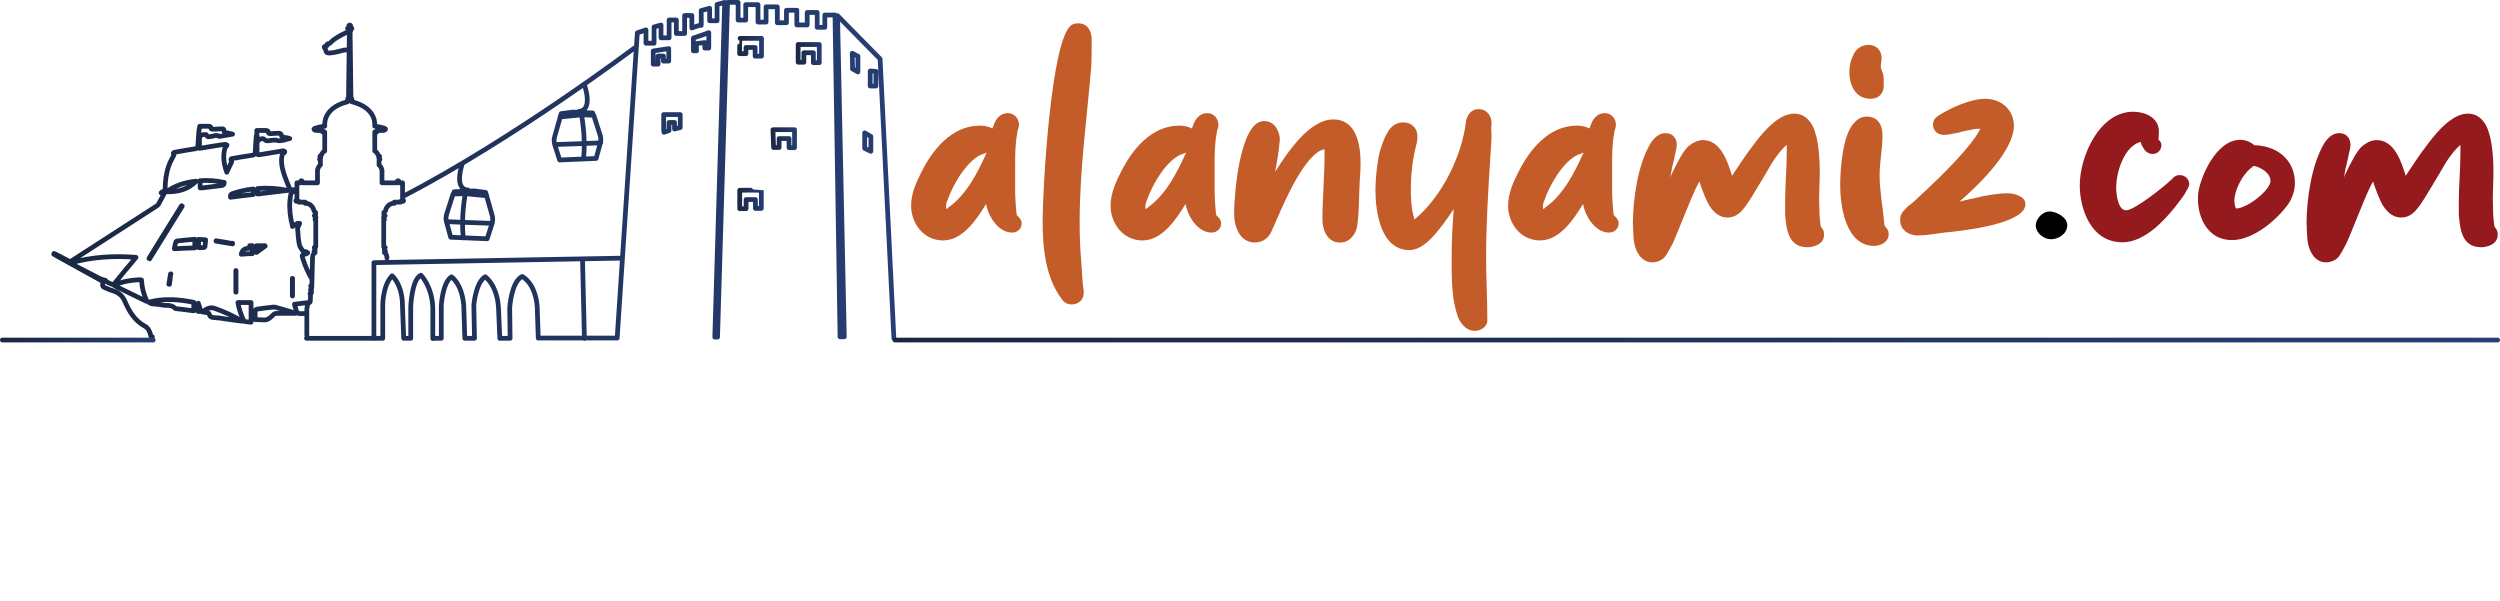
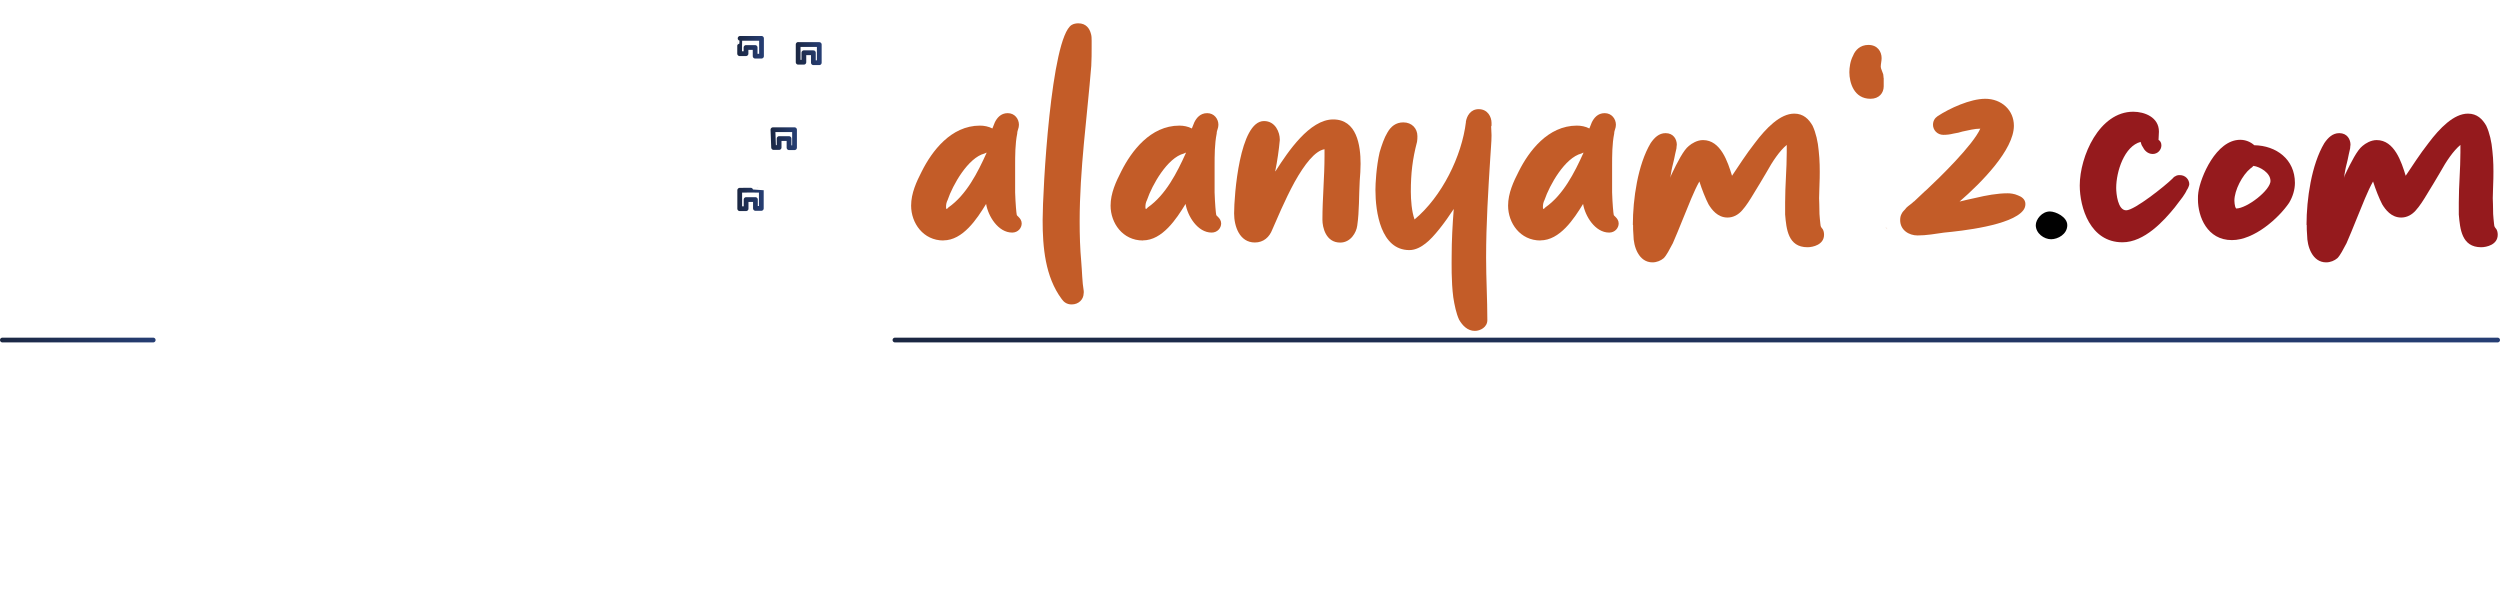
<svg xmlns="http://www.w3.org/2000/svg" xmlns:xlink="http://www.w3.org/1999/xlink" id="Layer_1" data-name="Layer 1" viewBox="0 0 262.7 63.13">
  <defs>
    <style>
      .cls-1 {
        fill: #010101;
      }

      .cls-2 {
        stroke: url(#linear-gradient-3);
      }

      .cls-2, .cls-3, .cls-4, .cls-5, .cls-6, .cls-7, .cls-8 {
        fill: none;
        stroke-linecap: round;
        stroke-linejoin: round;
        stroke-width: .5px;
      }

      .cls-3 {
        stroke: url(#linear-gradient-4);
      }

      .cls-4 {
        stroke: url(#linear-gradient-7);
      }

      .cls-5 {
        stroke: url(#linear-gradient-5);
      }

      .cls-6 {
        stroke: url(#linear-gradient-2);
      }

      .cls-7 {
        stroke: url(#linear-gradient-6);
      }

      .cls-8 {
        stroke: url(#linear-gradient);
      }

      .cls-9 {
        fill: #951a1d;
      }

      .cls-10 {
        fill: #c35c28;
      }
    </style>
    <linearGradient id="linear-gradient" x1="5.39" y1="15.16" x2="94.18" y2="15.16" gradientTransform="translate(0 33.07) scale(1 -1)" gradientUnits="userSpaceOnUse">
      <stop offset="0" stop-color="#1b2742" />
      <stop offset="1" stop-color="#263e74" />
    </linearGradient>
    <linearGradient id="linear-gradient-2" x1="0" y1="-2.66" x2="16.35" y2="-2.66" xlink:href="#linear-gradient" />
    <linearGradient id="linear-gradient-3" x1="93.79" y1="-2.66" x2="262.7" y2="-2.66" xlink:href="#linear-gradient" />
    <linearGradient id="linear-gradient-4" x1="77.5" y1="12.12" x2="80.27" y2="12.12" xlink:href="#linear-gradient" />
    <linearGradient id="linear-gradient-5" x1="80.97" y1="18.5" x2="83.77" y2="18.5" xlink:href="#linear-gradient" />
    <linearGradient id="linear-gradient-6" x1="83.62" y1="27.43" x2="86.35" y2="27.43" xlink:href="#linear-gradient" />
    <linearGradient id="linear-gradient-7" x1="77.48" y1="28.1" x2="80.27" y2="28.1" xlink:href="#linear-gradient" />
  </defs>
-   <path class="cls-8" d="M32.23,32.95h-.78c-.09,0-.22-.04-.24-.11-.11-.27-.18-.56-.27-.87.58-.07,1.09-.13,1.62-.2M32.79,29.36c-.4-.67-.71-1.38-.96-2.16-.13-.42-.11-.45.31-.51.07,0,.13-.09.2-.13-.07-.04-.13-.09-.2-.11-.11-.04-.27,0-.31-.07-.16-.22-.33-.45-.38-.71-.11-.56-.13-1.11-.18-1.67,0-.09.09-.2.13-.31.02-.07.07-.13.09-.22h-.24c-.18.09-.33.22-.51.33-.04-.27-.11-.51-.16-.73-.16-.87-.2-1.76-.02-2.65.02-.13.07-.27.27-.27.07,0,.13-.09.2-.13-.09-.04-.18-.11-.24-.09-.2.04-.33,0-.4-.22-.2-.53-.45-1.05-.6-1.6-.18-.56-.27-1.14-.16-1.71.02-.13.02-.29.22-.33.04,0,.09-.11.07-.13,0-.04-.09-.07-.13-.09-.07,0-.11,0-.18.02-.76.13-1.51.24-2.29.38-.22.04-.33,0-.31-.27v-.82c0-.33.16-.52.49-.58.04,0,.11-.02.16,0,.04,0,.09.07.13.09.09.04.16.13.24.13.36.02.69-.16,1.11-.04.4.11.87-.11,1.31-.2-.22-.09-.42-.09-.62-.13-.13,0-.27-.04-.27-.27,0-.04-.13-.16-.2-.16-.29,0-.56.02-.85.04-.16,0-.33.04-.33-.22,0-.04-.13-.11-.2-.11h-1c0,.24.02.45.04.65-.04-.02-.04-.07-.07-.09h-.02c-.04.56-.09,1.14-.11,1.69,0,.22-.09.33-.33.36-.65.09-1.29.2-1.91.31-.16.02-.45,0-.24.31v.07c-.16.36-.33.69-.51,1.09-.31-.85-.42-1.67-.2-2.52,0-.07.09-.11.13-.18.04-.04.07-.11.09-.16-.07-.02-.13-.09-.2-.07-.11,0-.22.04-.33.04-.78.13-1.56.24-2.36.38v-.96c0-.28.14-.45.42-.49h.24s.11.02.11.04c.04.31.27.16.42.16.29,0,.6-.24.89,0,.47-.09.93-.16,1.4-.24-.27-.09-.51-.11-.73-.16-.07,0-.18-.11-.18-.18.02-.24-.13-.24-.29-.22-.27,0-.53.04-.78.04-.13,0-.31.04-.31-.2,0-.04-.09-.11-.16-.11h-1c-.04.31-.11.53-.11.76-.04.45-.07.87-.09,1.31,0,.18-.07.24-.24.29-.71.11-1.42.22-2.14.36-.07,0-.18.04-.2.11,0,.07.04.13.07.18-.18.38-.4.73-.53,1.11-.29.78-.38,1.6-.4,2.43,0,.18-.02.31-.24.31-.07,0-.13.09-.18.13.07.04.13.09.2.11h.11c-.2.38-.4.76-.6,1.11-.04.07-.11.13-.2.18-2.96,1.91-5.94,3.83-8.9,5.74-.13.09-.24.09-.38,0-.42-.24-.87-.45-1.31-.69-.07-.02-.13-.04-.18-.07,0,0,0,.04-.02.07.09.04.18.11.27.16,1.56.87,3.14,1.74,4.7,2.6.16.09.24.16.18.36-.09.24.09.36.27.42.31.13.62.27.93.36.56.18.91.56,1.14,1.09.45,1.05,1.02,2,2.09,2.58.36.2.53.6.62,1v.04s.11.04.16.07M11.09,29.47c-.22-.07-.4-.11-.56-.18-.96-.49-1.89-.98-2.85-1.47-.09-.04-.18-.09-.31-.18,2.29-.65,4.56-.78,6.92-.6-.38.47-.71.89-1.07,1.29-.38.47-.76.93-1.14,1.4-.04.07-.09.13-.13.2-.33-.13-.71-.2-.89-.49l.02.02ZM15.32,31.63c-1.05-.51-2.11-1.02-3.16-1.54-.07-.02-.11-.07-.18-.11.8-.38,1.67-.53,2.56-.58h.24s.04,0,.09.02c.04.78.22,1.51.58,2.25-.07,0-.11,0-.13-.04h0ZM19.08,21.62s.04.02.07.04c-1.14,1.85-2.29,3.69-3.43,5.54-.02,0-.04-.02-.07-.04,1.14-1.85,2.27-3.69,3.43-5.54ZM17.94,28.78c-.04.36-.09.73-.13,1.09h-.07c.07-.36.11-.71.18-1.09h.04-.02ZM20.35,32.66c-.49-.07-.96-.13-1.42-.18-.11,0-.22-.02-.33-.04-.07,0-.16,0-.2-.04-.4-.45-.96-.24-1.42-.36-.31-.07-.65-.07-.96-.11-.11,0-.22-.07-.31-.11v-.09c1.56-.4,3.09-.27,4.65.04,0,0,0,.89,0,.89ZM20.46,26.05c-.71.02-1.4.04-2.14.09.04-.24.09-.49.16-.71,0-.04.09-.11.16-.11.6-.07,1.2-.13,1.83-.18,0,0,0,.91,0,.91ZM17.48,20.15c.96-.67,1.98-1,3.14-1.11-.89.89-1.94,1.14-3.14,1.11ZM21.02,18.99c.87-.07,1.69,0,2.54.18,0,.22-.07.31-.29.33-.67.07-1.34.16-2,.24h-.24v-.76ZM24.44,25.56v.07c-.58-.09-1.16-.2-1.74-.29v-.04c.58.09,1.16.18,1.74.29v-.02ZM20.88,25.16c.24,0,.47.02.73.04-.02.24-.04.49-.07.71,0,.04-.09.11-.16.11h-.51s0-.87,0-.87ZM20.75,32.39v-.49s.07-.02.09-.04c.09.29.18.58.29.87-.4.02-.42,0-.42-.33h.04ZM22.86,33.41c-.11,0-.24-.04-.36-.04-.24,0-.47-.07-.51-.38,0-.04-.11-.11-.2-.13-.16-.04-.31-.04-.47-.07.27-.36.82-.53,1.2-.4,1,.36,1.98.78,2.92,1.36-.87-.11-1.71-.22-2.58-.36v.02ZM24.78,30.7v-2.27h.02v2.27h-.02ZM26.38,33.86c-.24-.02-.45-.04-.65-.07-.04,0-.09-.04-.11-.09-.29-.6-.51-1.25-.62-1.91h1.38s0,2.07,0,2.07ZM26.51,26.65c-.4,0-.78.04-1.16.07.09-.4.31-.6.69-.62.2,0,.22-.02.2-.29h.27v.85ZM26.6,20.44c-.8.09-1.6.18-2.38.29-.04-.24.04-.33.24-.4.69-.22,1.4-.4,2.16-.47v.58h-.02ZM30.72,29.25h.02v1.85h-.02v-1.85ZM27.07,19.81c1.07-.09,2.11-.02,3.16.2-1.05.13-2.09.24-3.16.38v-.58ZM26.94,25.82h.91s0,.04.02.04c-.29.22-.6.42-.93.67,0,0,0-.71,0-.71ZM31.03,32.86v.07h-1.94c-.2,0-.31.07-.45.22-.22.22-.49.47-.85.47-.31,0-.65-.04-.98-.04v-.96s.11-.13.16-.13c.58-.09,1.16-.16,1.74-.22h.18c.71.2,1.42.42,2.14.62v-.02ZM36.75,2.63c.16,0,.11.29.11.29.27.07,0,.16,0,.16,0,.2-.07.27-.07.27l.09,7.03h.09v.31c2.72.69,2.4,2.56,2.4,2.56,0,0,1.22.18,1.14.33s-.31.13-.31.13h-.6v.16h-.22v2c.29.13.36.47.36.47.29.07.07.16.07.16v.13c.24.09.02.22.02.22v.49c.27.2.31.56.31.56v1.31h1.56s0-.22.13-.22.11.22.11.22h.36v1.83c.2,0,.07.11.07.11h-.27v.09h-.67v.13h-.09c-.45,0-.76.45-.8.67s-.2.27-.2.27v.27c.29.09,0,.18,0,.18-.07.07-.02.22-.02.22.18.07,0,.18,0,.18v2.76c.31.07.07.22.07.22v.18c.27.11,0,.22,0,.22.29.16.27.58.27.58M36.75,2.63c-.16,0-.11.29-.11.29-.27.07,0,.16,0,.16,0,.2.07.27.07.27l-.09,7.03h-.09v.31c-2.72.69-2.4,2.56-2.4,2.56,0,0-1.22.18-1.14.33s.31.13.31.13h.6v.16h.22v2c-.29.13-.36.47-.36.47-.29.07-.07.16-.07.16v.13c-.24.09-.02.22-.02.22v.49c-.27.2-.31.56-.31.56v1.31h-1.56s0-.22-.13-.22-.11.22-.11.22h-.36v1.83c-.2,0-.07.11-.07.11h.27v.09h.67v.13h.09c.45,0,.76.45.8.67s.2.27.2.27v.27c-.29.09,0,.18,0,.18.07.07.02.22.02.22-.18.07,0,.18,0,.18v2.76c-.31.07-.07.22-.07.22v.18c-.27.11,0,.22,0,.22-.29.16-.27.58-.27.58l-.07,2.87c-.29.07,0,.18,0,.18l-.04.22c-.24.07,0,.18,0,.18v.18c-.29.07-.09.18-.09.18l-.04.76c-.36.18-.36.85-.36.85v2.72M36.66,3.3s-1.38.58-1.91,1.16c0,0-.09.16-.29.13,0,0-.09,0-.07.13s-.11.07-.11.07c0,0-.09,0-.09.07s-.07.04-.07.04c0,0-.13,0,0,.16s.11.27.13.31,0,.2.38.2,1.18-.22,1.18-.22c0,0,.65-.2.87-.07M53.6,35.55l-.04-3.21s.16-2.72,1.31-3.29c0,0,1.36.62,1.58,3.14l.11,3.34M49.86,35.55l-.07-3.47s.18-2.38,1.2-3c0,0,1.31.91,1.4,3.43l.13,3.05M46.37,35.55v-3.43s.13-2.43,1.07-3.03c0,0,1.09.69,1.29,2.98l.11,3.47M43.16,35.55v-3.34s.11-2.87,1.07-3.29c0,0,1.18,1.16,1.25,3.45v3.21M40.22,35.55v-3.45s-.02-2.09.98-3.12c0,0,1.09.89,1.09,3.14l.13,3.43M39.29,35.57v-7.97l25.8-.47M61.41,35.57l-.2-8.37M69.74,13.69v-1.65h1.74v1.36l-.6.16v-.69h-.58v.85l-.53.18v-.2h-.02ZM68.67,5.35l1.6-.24v1.31h-.56v-.53h-.56v.85h-.51v-1.38M72.88,3.99c.33-.09,1.6-.56,1.6-.56v1.62h-.42v-.58l-.89.11s0,.76.02.76h-.33v-1.34l.02-.02ZM39.29,35.55h-7.08M40.22,35.55h-.91M43.16,35.55h-.73M46.37,35.55h-.89M49.86,35.55h-1.02M53.6,35.55h-1.07M93.93,35.55l-1.45-29.36-4.47-4.54.71,33.74h-.45l-.53-33.81h-1.07v1.29h-.8v-1.56h-1.05v1.31h-1.09v-1.54h-1.09v1.31h-.96V.72h-1.18v1.6h-.85V.49h-1.29v1.62h-.8V.25h-1.11l-1.05,35.17h-.29L76.15.25l-.8.22v1.71h-.78V.87l-.89.24s.02,1.65,0,1.56c-.02-.11-.98.27-.98.27v-1.31h-.76v1.89h-.87v-1.42h-.76v1.87h-.85v-1.34l-.73.2v1.71h-.85v-1.4l-.91.31-2.11,31.96h0v.11h-8.26M90.86,15.56v-1.6s.65.38.65.38v1.56l-.65-.31v-.02ZM91.44,7.46l.6.04v1.54h-.6v-1.58ZM89.59,7.22l-.04-1.62.6.31v1.65l-.58-.33h.02ZM66.64,5.06s-12.66,9.55-24.33,15.6M61.41,8.91s.98,2.72-.6,2.8v.38M61.1,12.07s.47,2.29.22,4.65M63.13,15.01l-1.74.07-3.09.11M58.85,12.29l2.25-.22,1.29.04.67,2.09c.09.29.11.62,0,.91l-.42,1.54-3.83.16-.51-1.58c-.09-.31-.11-.62,0-.93l.67-2.36,1.2-.16,2.11.09v.22M60.19,12.16l-.04-.36M48.59,17.17s-.98,2.72.6,2.8v.38M48.9,20.35s-.47,2.29-.22,4.65M46.9,23.29l1.74.07,3.09.11M51.15,20.57l-2.25-.22-1.29.04-.67,2.09c-.09.29-.11.62,0,.91l.42,1.54,3.83.16.51-1.58c.09-.31.11-.62,0-.93l-.67-2.36-1.2-.16-2.11.09v.22M49.82,20.44l.04-.36" />
  <g>
    <line class="cls-6" x1=".25" y1="35.73" x2="16.1" y2="35.73" />
    <line class="cls-2" x1="262.45" y1="35.73" x2="94.04" y2="35.73" />
  </g>
  <path class="cls-3" d="M77.77,19.99s2.23-.02,2.23,0v1.91h-.62v-.93h-.98v.96h-.67v-1.94h.04Z" />
  <polygon class="cls-5" points="81.22 13.63 83.49 13.63 83.49 15.52 82.91 15.52 82.91 14.56 81.87 14.56 81.87 15.5 81.29 15.5 81.22 13.63" />
  <path class="cls-7" d="M83.89,4.68h2.2v1.91h-.62v-1.05h-1v1h-.6v-1.87" />
  <path class="cls-4" d="M77.77,4.03h2.25v1.87h-.67v-.91h-.96v.65h-.67s0-1.6.02-1.6" />
  <g>
    <path class="cls-10" d="M99.14,25.27c-2.13,0-3.4-1.83-3.4-3.66,0-1.31.57-2.53,1.13-3.62,1.05-2.09,3.05-4.79,6.1-4.79.44,0,.91.09,1.31.3.09-.22.17-.44.26-.65.22-.44.61-.96,1.35-.96s1.18.61,1.18,1.22c0,.17-.04.35-.09.48-.04.13-.09.26-.09.44-.22,1.09-.22,2.31-.22,3.4v2.79c.04,1.22.13,2.18.17,2.35,0,.04.04.09.09.13l.13.13c.13.13.3.35.3.65,0,.48-.39.96-1,.96-1.48,0-2.53-1.74-2.74-3.01-.96,1.57-2.44,3.83-4.49,3.83ZM99.54,21.92l.13-.13c1.87-1.31,3.05-3.62,4.01-5.75-.04,0-.13.04-.22.09-1.74.44-3.35,3.31-3.88,4.88-.13.26-.17.48-.17.74,0,.04,0,.13.04.22t.09-.04Z" />
    <path class="cls-10" d="M113.87,30.81c0,.65-.52,1.18-1.26,1.18-.52,0-.83-.26-1.05-.57-1.74-2.35-2-5.45-2-8.28,0-3.14.87-19.17,3.05-20.52.22-.13.48-.17.7-.17.83,0,1.18.57,1.31,1.05.09.26.09.52.09.78v.65c0,.65,0,1.31-.04,2-.44,5.44-1.22,10.85-1.22,16.34,0,1.44.04,2.83.17,4.27.09,1,.09,2.05.26,3.05v.22Z" />
    <path class="cls-10" d="M120.1,25.27c-2.13,0-3.4-1.83-3.4-3.66,0-1.31.57-2.53,1.13-3.62,1.05-2.09,3.05-4.79,6.1-4.79.44,0,.91.09,1.31.3.09-.22.17-.44.26-.65.22-.44.61-.96,1.35-.96s1.18.61,1.18,1.22c0,.17-.04.35-.09.48-.04.13-.09.26-.09.44-.22,1.09-.22,2.31-.22,3.4v2.79c.04,1.22.13,2.18.17,2.35,0,.04.04.09.09.13l.13.13c.13.13.3.35.3.65,0,.48-.39.96-1,.96-1.48,0-2.53-1.74-2.74-3.01-.96,1.57-2.44,3.83-4.49,3.83ZM120.49,21.92l.13-.13c1.87-1.31,3.05-3.62,4.01-5.75-.04,0-.13.04-.22.09-1.74.44-3.35,3.31-3.88,4.88-.13.26-.17.48-.17.74,0,.04,0,.13.04.22t.09-.04Z" />
    <path class="cls-10" d="M134.08,17.91c1.26-1.96,3.53-5.36,6.01-5.36s2.88,2.7,2.88,4.66c0,.57-.04,1.18-.09,1.79-.09,1.57-.04,3.18-.26,4.7-.09.74-.7,1.79-1.79,1.79-1.52,0-1.87-1.61-1.87-2.4,0-2.22.22-4.49.22-6.71v-.7c-1,.17-2.09,1.57-3.14,3.44-1.05,1.92-1.92,4.05-2.35,5.01-.3.78-.91,1.35-1.83,1.35-1.61,0-2.18-1.7-2.18-3.05,0-1.87.57-9.71,3.14-9.71,1.22,0,1.66,1.22,1.66,1.92v.09c-.09,1-.26,2.18-.48,3.27.04,0,.04-.04.09-.09Z" />
    <path class="cls-10" d="M154.03,12.82c.09-.61.48-1.35,1.35-1.35.96,0,1.35.83,1.35,1.44v.3s-.04.04-.04.09c0,.26.04.61.04.91,0,.78-.09,1.52-.13,2.35-.22,3.48-.44,6.97-.44,10.5,0,2.22.13,4.4.13,6.58,0,.74-.74,1.13-1.31,1.13-.78,0-1.31-.57-1.66-1.18-.3-.65-.48-1.52-.61-2.35-.22-1.7-.17-3.62-.17-4.31,0-1.66.09-3.31.22-4.97-.91,1.39-2.09,2.96-2.96,3.62-.44.35-1.05.7-1.7.7-3.01,0-3.57-4.01-3.57-6.32,0-.65.09-2.44.44-3.96.22-.74.48-1.52.83-2.09.35-.61.87-1.05,1.66-1.05.91,0,1.48.65,1.48,1.44,0,.22,0,.39-.04.61-.48,1.83-.65,3.31-.65,5.23,0,.87.09,2.09.39,2.92,2.88-2.4,4.97-6.66,5.4-10.24Z" />
    <path class="cls-10" d="M161.87,25.27c-2.13,0-3.4-1.83-3.4-3.66,0-1.31.57-2.53,1.13-3.62,1.05-2.09,3.05-4.79,6.1-4.79.44,0,.91.09,1.31.3.09-.22.17-.44.26-.65.22-.44.61-.96,1.35-.96s1.18.61,1.18,1.22c0,.17-.04.35-.09.48-.04.13-.09.26-.09.44-.22,1.09-.22,2.31-.22,3.4v2.79c.04,1.22.13,2.18.17,2.35,0,.04.04.09.09.13l.13.13c.13.13.3.35.3.65,0,.48-.39.96-1,.96-1.48,0-2.53-1.74-2.74-3.01-.96,1.57-2.44,3.83-4.49,3.83ZM162.26,21.92l.13-.13c1.87-1.31,3.05-3.62,4.01-5.75-.04,0-.13.04-.22.09-1.74.44-3.35,3.31-3.88,4.88-.13.26-.17.48-.17.74,0,.04,0,.13.04.22t.09-.04Z" />
    <path class="cls-10" d="M171.58,23.62c0-2.7.52-6.32,1.87-8.58.39-.57.87-1.05,1.57-1.05.83,0,1.18.65,1.18,1.22,0,.04-.04.22-.04.39-.04.17-.09.35-.13.57-.09.44-.17.83-.22,1-.13.48-.22,1-.3,1.52.04-.13.09-.3.17-.44.57-1.18,1.22-2.48,1.79-2.92.3-.26.87-.61,1.48-.61,1.87,0,2.61,2.31,3.05,3.75.65-.96,1.48-2.27,2.4-3.44,1.18-1.57,2.66-3.09,4.14-3.09.96,0,1.52.57,1.92,1.26.35.74.57,1.7.65,2.66.22,1.92.04,4.05.04,4.97,0,.17.04.91.04,1.66.04.35.04.7.09,1,0,.13.04.35.13.44.04.04.09.13.13.17.09.17.13.35.13.57,0,1.05-1.18,1.31-1.74,1.31-2.05,0-2.22-1.92-2.35-3.44v-1.26c0-1.79.17-3.53.17-5.27v-.78c-.74.61-1.48,1.7-2.13,2.88-.44.74-.87,1.48-1.31,2.18-.44.74-.83,1.35-1.26,1.83-.39.44-.91.74-1.52.74-1.05,0-1.66-.83-2-1.39-.3-.57-.7-1.57-.96-2.4-.57,1-1.13,2.48-1.74,3.96-.35.91-.74,1.79-1.05,2.53-.35.65-.65,1.26-.96,1.57-.3.26-.74.44-1.18.44-1.44,0-2-1.66-2-2.87-.04-.39-.04-.78-.04-1.05Z" />
-     <path class="cls-10" d="M198.11,23.84l.09.09s.09.09.13.17c.09.13.13.3.13.52,0,.83-.87,1.22-1.52,1.22-2.96,0-3.57-4.09-3.57-6.36,0-1.66.22-4.66,1.13-6.14.39-.57.87-1.09,1.66-1.09.7,0,1.13.3,1.39.78.22.35.26.87.26,1.26,0,1.39-.3,2.74-.3,4.14,0,1.7.35,3.31.48,5.01,0,.17.04.26.09.3,0,.04,0,.09.04.09ZM197.94,8.2v.87c0,.7-.48,1.31-1.39,1.31-1.74,0-2.22-1.7-2.22-2.79,0-.48.09-1.18.39-1.74.22-.57.74-1.13,1.61-1.13.96,0,1.39.7,1.39,1.39,0,.3-.09.61-.09.91,0,.09.04.22.13.44.04.13.09.22.13.35,0,.09.04.26.04.39Z" />
+     <path class="cls-10" d="M198.11,23.84l.09.09s.09.09.13.17ZM197.94,8.2v.87c0,.7-.48,1.31-1.39,1.31-1.74,0-2.22-1.7-2.22-2.79,0-.48.09-1.18.39-1.74.22-.57.74-1.13,1.61-1.13.96,0,1.39.7,1.39,1.39,0,.3-.09.61-.09.91,0,.09.04.22.13.44.04.13.09.22.13.35,0,.09.04.26.04.39Z" />
    <path class="cls-10" d="M201.12,21.18c.57-.52,1.09-1.05,1.35-1.26,1.35-1.26,4.84-4.66,5.62-6.4-.61,0-1.22.17-1.87.3-.26.09-.61.17-.96.22-.35.09-.7.13-1.05.13-.65,0-1.09-.52-1.09-1.05,0-.39.17-.7.48-.91,1.26-.83,3.44-1.83,5.01-1.83,1.7,0,3.01,1.18,3.01,2.83,0,2.53-3.4,5.97-5.71,7.97.52-.13,1.09-.26,1.7-.39,1.09-.26,2.27-.48,3.35-.48.26,0,.7.04,1.09.22.35.13.78.39.78.91,0,.26-.09.48-.22.65-1.22,1.61-6.53,2.18-8.32,2.35-.91.13-1.87.3-2.79.3s-1.83-.57-1.83-1.61c0-.26.04-.48.17-.7.04-.09.13-.22.22-.3.09-.09.17-.17.26-.3.22-.22.52-.39.78-.65Z" />
    <path class="cls-1" d="M215.4,22.22c.61,0,1.83.57,1.83,1.44,0,.96-1,1.48-1.7,1.48-.74,0-1.61-.61-1.61-1.48,0-.61.65-1.44,1.48-1.44Z" />
    <path class="cls-9" d="M224.94,14.91c-1.7.44-2.57,3.09-2.57,4.84,0,.61.17,2.35,1.05,2.35s4.14-2.61,4.84-3.31l.09-.09s.09-.13.22-.17c.13-.09.26-.13.48-.13.61,0,1,.48,1,.96,0,.13-.17.52-.26.61-.09.22-.26.48-.44.74-.35.44-.65.87-.83,1.09-1.13,1.39-3.18,3.66-5.49,3.66-3.4,0-4.49-3.66-4.49-5.97,0-3.05,2.05-7.75,5.62-7.75,1.18,0,2.7.57,2.7,2.09,0,.3-.04.57-.04.83v.04c.17.09.3.3.3.57,0,.48-.39.91-.91.91-.57,0-.91-.44-1.05-.74-.13-.17-.17-.35-.22-.52Z" />
    <path class="cls-9" d="M241.15,19.22c0,.7-.22,1.44-.61,2.09-1.09,1.61-3.66,3.92-6.01,3.92-2.61,0-3.57-2.48-3.57-4.27,0-.26,0-.52.04-.74.22-1.61,1.87-5.53,4.4-5.53.57,0,1.09.22,1.48.57,2.31.04,4.27,1.48,4.27,3.96ZM238.58,19c0-.83-1.09-1.48-1.79-1.57l-.13.13s-.09.09-.17.13c-.87.7-1.7,2.31-1.7,3.4,0,.22.04.44.09.65l.09.17c1.13,0,3.62-1.92,3.62-2.92Z" />
    <path class="cls-9" d="M242.37,23.62c0-2.7.52-6.32,1.87-8.58.39-.57.87-1.05,1.57-1.05.83,0,1.18.65,1.18,1.22,0,.04-.04.22-.04.39-.04.17-.09.35-.13.57-.09.44-.17.83-.22,1-.13.48-.22,1-.3,1.52.04-.13.09-.3.17-.44.57-1.18,1.22-2.48,1.79-2.92.3-.26.87-.61,1.48-.61,1.87,0,2.61,2.31,3.05,3.75.65-.96,1.48-2.27,2.4-3.44,1.18-1.57,2.66-3.09,4.14-3.09.96,0,1.52.57,1.92,1.26.35.74.57,1.7.65,2.66.22,1.92.04,4.05.04,4.97,0,.17.04.91.04,1.66.04.35.04.7.09,1,0,.13.04.35.13.44.04.04.09.13.13.17.09.17.13.35.13.57,0,1.05-1.18,1.31-1.74,1.31-2.05,0-2.22-1.92-2.35-3.44v-1.26c0-1.79.17-3.53.17-5.27v-.78c-.74.61-1.48,1.7-2.13,2.88-.44.74-.87,1.48-1.31,2.18-.44.74-.83,1.35-1.26,1.83-.39.44-.91.74-1.52.74-1.05,0-1.66-.83-2-1.39-.3-.57-.7-1.57-.96-2.4-.57,1-1.13,2.48-1.74,3.96-.35.91-.74,1.79-1.05,2.53-.35.65-.65,1.26-.96,1.57-.3.26-.74.44-1.18.44-1.44,0-2-1.66-2-2.87-.04-.39-.04-.78-.04-1.05Z" />
  </g>
</svg>